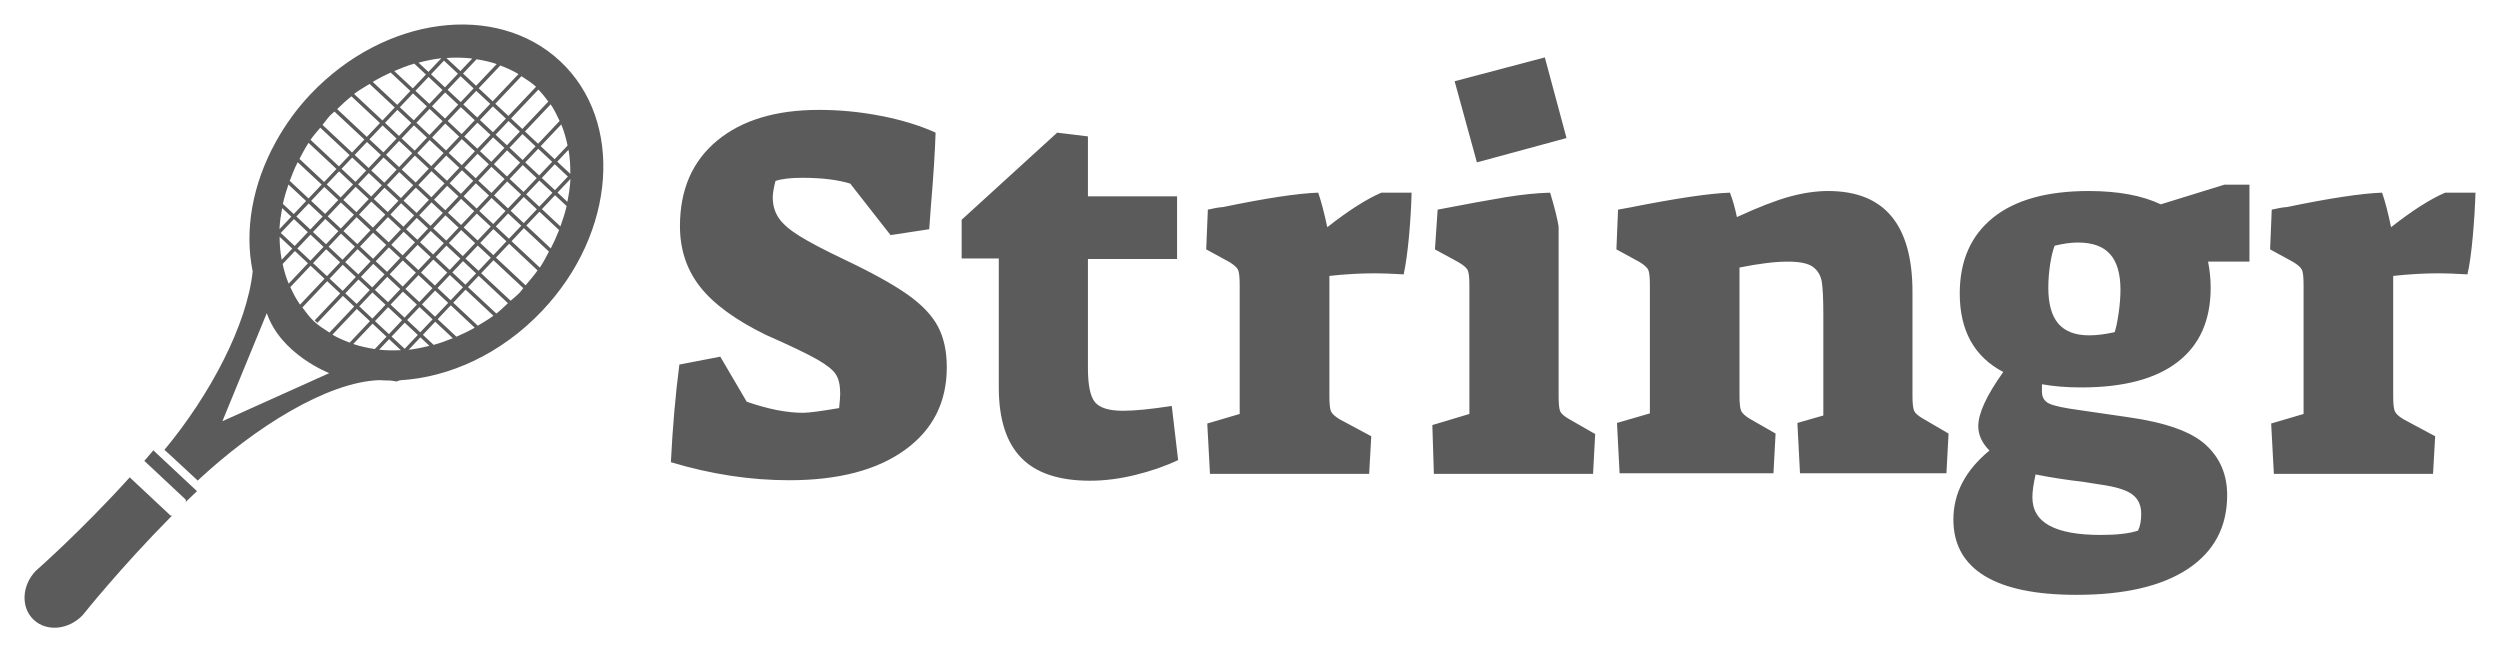
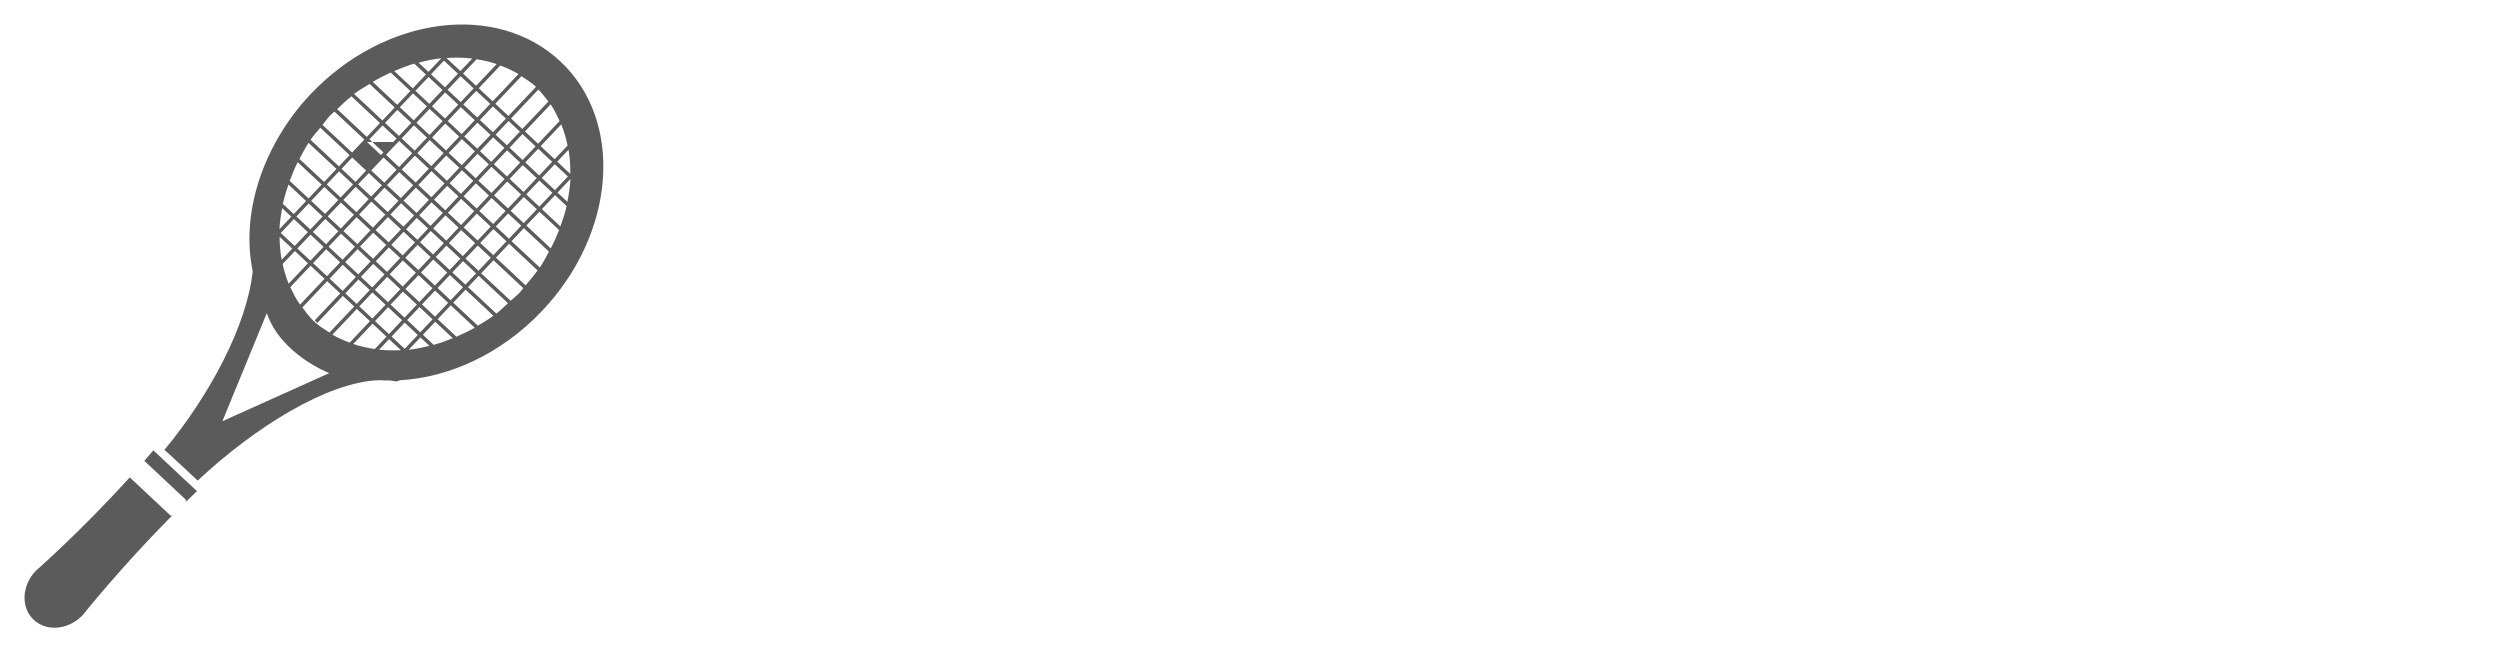
<svg xmlns="http://www.w3.org/2000/svg" version="1.0" x="0" y="0" width="2400" height="626.165" viewBox="40.429 91.195 259.141 67.611" preserveAspectRatio="xMidYMid meet" color-interpolation-filters="sRGB">
  <g>
    <defs>
      <linearGradient id="92" x1="0%" y1="0%" x2="100%" y2="0%">
        <stop offset="0%" stop-color="#fa71cd" />
        <stop offset="100%" stop-color="#9b59b6" />
      </linearGradient>
      <linearGradient id="93" x1="0%" y1="0%" x2="100%" y2="0%">
        <stop offset="0%" stop-color="#f9d423" />
        <stop offset="100%" stop-color="#f83600" />
      </linearGradient>
      <linearGradient id="94" x1="0%" y1="0%" x2="100%" y2="0%">
        <stop offset="0%" stop-color="#0064d2" />
        <stop offset="100%" stop-color="#1cb0f6" />
      </linearGradient>
      <linearGradient id="95" x1="0%" y1="0%" x2="100%" y2="0%">
        <stop offset="0%" stop-color="#f00978" />
        <stop offset="100%" stop-color="#3f51b1" />
      </linearGradient>
      <linearGradient id="96" x1="0%" y1="0%" x2="100%" y2="0%">
        <stop offset="0%" stop-color="#7873f5" />
        <stop offset="100%" stop-color="#ec77ab" />
      </linearGradient>
      <linearGradient id="97" x1="0%" y1="0%" x2="100%" y2="0%">
        <stop offset="0%" stop-color="#f9d423" />
        <stop offset="100%" stop-color="#e14fad" />
      </linearGradient>
      <linearGradient id="98" x1="0%" y1="0%" x2="100%" y2="0%">
        <stop offset="0%" stop-color="#009efd" />
        <stop offset="100%" stop-color="#2af598" />
      </linearGradient>
      <linearGradient id="99" x1="0%" y1="0%" x2="100%" y2="0%">
        <stop offset="0%" stop-color="#ffcc00" />
        <stop offset="100%" stop-color="#00b140" />
      </linearGradient>
      <linearGradient id="100" x1="0%" y1="0%" x2="100%" y2="0%">
        <stop offset="0%" stop-color="#d51007" />
        <stop offset="100%" stop-color="#ff8177" />
      </linearGradient>
      <linearGradient id="102" x1="0%" y1="0%" x2="100%" y2="0%">
        <stop offset="0%" stop-color="#a2b6df" />
        <stop offset="100%" stop-color="#0c3483" />
      </linearGradient>
      <linearGradient id="103" x1="0%" y1="0%" x2="100%" y2="0%">
        <stop offset="0%" stop-color="#7ac5d8" />
        <stop offset="100%" stop-color="#eea2a2" />
      </linearGradient>
      <linearGradient id="104" x1="0%" y1="0%" x2="100%" y2="0%">
        <stop offset="0%" stop-color="#00ecbc" />
        <stop offset="100%" stop-color="#007adf" />
      </linearGradient>
      <linearGradient id="105" x1="0%" y1="0%" x2="100%" y2="0%">
        <stop offset="0%" stop-color="#b88746" />
        <stop offset="100%" stop-color="#fdf5a6" />
      </linearGradient>
    </defs>
    <g fill="#5B5B5B" class="icon-text-wrapper icon-svg-group iconsvg" transform="translate(42.97,93.735)">
      <g class="iconsvg-imagesvg" transform="translate(0,0)">
        <g>
-           <rect fill="#5B5B5B" fill-opacity="0" stroke-width="2" x="0" y="0" width="60" height="62.529" class="image-rect" />
          <svg filter="url(#colors4162955776)" x="0" y="0" width="60" height="62.529" filtersec="colorsf4682296011" class="image-svg-svg primary" style="overflow: visible;">
            <svg version="1.1" x="0px" y="0px" viewBox="6.82 5 86.36 90" enable-background="new 0 0 100 100" xml:space="preserve">
-               <path d="M28.549,78.213c0.062,0.062,0.153,0.077,0.269,0.069c-7.704,7.772-13.307,14.824-13.307,14.824  c-2.1,2.215-5.373,2.529-7.312,0.721c-1.943-1.817-1.817-5.082,0.28-7.298c0,0,6.71-5.871,14.038-13.965L28.549,78.213z   M26.158,68.647c-0.046-0.046-0.069-0.092-0.096-0.138c-0.456,0.536-0.908,1.073-1.368,1.594l6.117,5.726  c0.084,0.085,0.104,0.223,0.062,0.406c0.56-0.544,1.119-1.08,1.69-1.625c-0.027-0.022-0.05-0.022-0.073-0.046L26.158,68.647z   M84.051,47.714c-6.074,6.416-13.851,9.95-21.216,10.363c-0.161,0.062-0.33,0.131-0.521,0.185c-0.314-0.069-0.637-0.107-0.97-0.146  c-0.533,0-1.069-0.016-1.591-0.054c-7.761,0.268-18.556,7.006-27.099,14.984c-0.003,0-0.003-0.008-0.003-0.008  s-4.887-4.553-4.959-4.575c6.868-8.263,12.333-18.696,13.168-26.628c-1.261-6.102-0.046-13.016,3.46-19.339l-0.011-0.015  l0.042-0.046c1.372-2.46,3.062-4.844,5.14-7.029C60.523,3.755,77.198,1.563,86.741,10.478C96.284,19.4,95.081,36.071,84.051,47.714z   M88.267,28.046l-1.924,2.031l1.468,1.379C88.041,30.307,88.213,29.172,88.267,28.046z M80.697,45  c0.203-0.207,0.346-0.452,0.537-0.667l-4.449-4.162l-1.836,1.939l4.396,4.108C79.789,45.805,80.272,45.453,80.697,45z   M44.856,35.535l1.767-1.863l-1.365-1.28C45.063,33.45,44.902,34.492,44.856,35.535z M52.418,18.564  c-0.426,0.453-0.747,0.951-1.139,1.411l4.407,4.124l1.836-1.939l-4.461-4.17C52.854,18.196,52.621,18.35,52.418,18.564z   M47.129,38.041l1.962-2.062l-2.081-1.947l-1.962,2.07L47.129,38.041z M44.876,36.668c0.007,1.173,0.103,2.315,0.31,3.435  l1.579-1.671L44.876,36.668z M47.524,38.417l1.951,1.824l1.958-2.069l-1.946-1.824L47.524,38.417z M61.152,37.497l1.835-1.939  l-1.946-1.824l-1.84,1.939L61.152,37.497z M58.833,36.063l-1.958,2.069l1.951,1.825l1.958-2.07L58.833,36.063z M67.399,35.043  l1.831-1.931l-1.686-1.579l-1.836,1.932L67.399,35.043z M65.341,33.856l-1.594,1.687l1.689,1.578l1.595-1.686L65.341,33.856z   M69.606,32.714l1.958-2.062l-1.689-1.579l-1.959,2.062L69.606,32.714z M71.933,30.261l1.836-1.939l-1.69-1.579l-1.836,1.939  L71.933,30.261z M71.688,26.375l-1.951-1.825l-1.835,1.939l1.946,1.824L71.688,26.375z M69.342,24.183l-2.081-1.947l-1.836,1.947  l2.081,1.947L69.342,24.183z M65.058,24.566l-1.959,2.069l2.081,1.939l1.959-2.062L65.058,24.566z M65.574,28.95l1.951,1.824  l1.958-2.069l-1.95-1.824L65.574,28.95z M65.203,29.341l-1.836,1.939l1.947,1.824l1.835-1.939L65.203,29.341z M62.999,31.664  l-1.594,1.687l1.95,1.816l1.595-1.679L62.999,31.664z M61.543,37.865l1.69,1.579l1.839-1.939l-1.689-1.579L61.543,37.865z   M63.624,39.811l1.954,1.824l1.84-1.938l-1.954-1.824L63.624,39.811z M67.786,39.313l1.591-1.687l-1.955-1.824l-1.594,1.679  L67.786,39.313z M69.744,37.244l1.836-1.939l-1.958-1.832l-1.832,1.939L69.744,37.244z M71.952,34.914l1.958-2.069l-1.954-1.832  l-1.959,2.069L71.952,34.914z M74.278,32.461l1.836-1.947l-1.955-1.824l-1.836,1.939L74.278,32.461z M76.485,30.13l1.959-2.069  l-1.959-1.832l-1.958,2.07L76.485,30.13z M76.095,25.861l-1.687-1.571l-1.962,2.062l1.69,1.587L76.095,25.861z M74.014,23.915  l-1.946-1.817l-1.963,2.07l1.951,1.824L74.014,23.915z M71.672,21.73l-2.081-1.955l-1.962,2.077l2.081,1.947L71.672,21.73z   M69.2,19.415l-1.951-1.824l-1.962,2.069l1.951,1.824L69.2,19.415z M64.919,20.051l-1.835,1.939l1.95,1.825l1.836-1.939  L64.919,20.051z M62.716,22.374l-1.959,2.07l1.951,1.824l1.958-2.07L62.716,22.374z M60.386,24.842l-1.836,1.932l1.951,1.824  l1.835-1.932L60.386,24.842z M60.892,28.965l2.081,1.939l1.836-1.932l-2.081-1.947L60.892,28.965z M60.523,29.349l-1.591,1.687  l2.077,1.947l1.595-1.686L60.523,29.349z M58.565,31.418l-1.84,1.939l2.081,1.947l1.84-1.939L58.565,31.418z M56.357,33.749  l-1.958,2.069l2.081,1.947l1.958-2.069L56.357,33.749z M54.035,36.202l-1.844,1.946l2.081,1.947l1.844-1.947L54.035,36.202z   M54.668,40.456l1.95,1.824l1.84-1.939l-1.951-1.824L54.668,40.456z M57.009,42.648l1.69,1.578l1.84-1.938l-1.687-1.579  L57.009,42.648z M60.907,41.904l1.958-2.069l-1.69-1.579l-1.958,2.062L60.907,41.904z M61.298,42.264l1.954,1.832l1.959-2.069  l-1.955-1.824L61.298,42.264z M63.644,44.457l2.081,1.946l1.958-2.062l-2.081-1.947L63.644,44.457z M68.051,43.951l1.839-1.939  l-2.081-1.947l-1.839,1.939L68.051,43.951z M70.254,41.621l1.595-1.679l-2.081-1.947l-1.595,1.687L70.254,41.621z M72.213,39.551  l1.835-1.939l-2.081-1.947l-1.835,1.939L72.213,39.551z M74.42,37.22l1.959-2.069l-2.078-1.939l-1.962,2.062L74.42,37.22z   M76.746,34.768l1.84-1.939l-2.081-1.947l-1.84,1.939L76.746,34.768z M78.954,32.438l1.958-2.07l-2.081-1.947l-1.958,2.069  L78.954,32.438z M81.276,29.985l1.962-2.069l-2.081-1.947l-1.962,2.069L81.276,29.985z M83.606,27.524l1.936-2.039l-2.081-1.947  l-1.932,2.039L83.606,27.524z M83.07,23.179l-1.955-1.832l-1.932,2.039l1.955,1.832L83.07,23.179z M78.812,23.776l-1.963,2.069  l1.959,1.832l1.958-2.069L78.812,23.776z M78.421,23.409l-1.689-1.572l-1.959,2.062l1.687,1.587L78.421,23.409z M76.34,21.469  l-1.95-1.824l-1.963,2.069l1.951,1.817L76.34,21.469z M73.995,19.277l-2.081-1.947l-1.959,2.07l2.081,1.947L73.995,19.277z   M71.522,16.962l-1.95-1.824l-1.963,2.069l1.955,1.824L71.522,16.962z M69.181,14.77l-2.084-1.947l-1.959,2.069l2.081,1.947  L69.181,14.77z M64.773,15.276l-1.958,2.07l2.081,1.947l1.962-2.07L64.773,15.276z M62.443,17.736l-1.836,1.939l2.081,1.947  l1.84-1.939L62.443,17.736z M60.24,20.059l-1.959,2.069l2.085,1.947l1.959-2.062L60.24,20.059z M57.91,22.527l-1.836,1.932  l2.085,1.947l1.832-1.939L57.91,22.527z M55.706,24.85l-1.591,1.679l2.081,1.947l1.595-1.679L55.706,24.85z M56.592,28.843  l1.95,1.824l1.591-1.678l-1.951-1.825L56.592,28.843z M56.224,29.226l-1.84,1.947l1.951,1.824l1.839-1.947L56.224,29.226z   M54.016,31.556l-1.958,2.07l1.95,1.824l1.959-2.069L54.016,31.556z M51.693,34.017l-1.839,1.939l1.947,1.824l1.844-1.946  L51.693,34.017z M49.866,40.601l2.081,1.946l1.959-2.069l-2.081-1.946L49.866,40.601z M52.341,42.916l1.951,1.824l1.958-2.069  l-1.95-1.824L52.341,42.916z M54.683,45.108l1.69,1.579l1.958-2.069l-1.689-1.579L54.683,45.108z M56.764,47.047l1.955,1.832  l1.962-2.07l-1.958-1.831L56.764,47.047z M61.049,46.426l1.839-1.947l-1.958-1.831l-1.84,1.946L61.049,46.426z M61.436,46.787  l2.081,1.947l1.84-1.947l-2.081-1.939L61.436,46.787z M63.907,49.093l1.955,1.832l1.84-1.938l-1.955-1.832L63.907,49.093z   M68.069,48.595l1.959-2.062l-1.955-1.832l-1.958,2.062L68.069,48.595z M70.396,46.143l1.84-1.939l-1.958-1.832l-1.836,1.939  L70.396,46.143z M72.6,43.813l1.595-1.679l-1.955-1.832l-1.594,1.686L72.6,43.813z M74.558,41.743l1.836-1.938l-1.954-1.824  l-1.836,1.938L74.558,41.743z M76.766,39.413l1.958-2.069l-1.954-1.824l-1.959,2.069L76.766,39.413z M79.092,36.96l1.84-1.939  l-1.959-1.832l-1.835,1.939L79.092,36.96z M81.3,34.63l1.958-2.062l-1.955-1.832l-1.958,2.062L81.3,34.63z M83.622,32.177  l1.962-2.07l-1.958-1.824l-1.959,2.062L83.622,32.177z M85.956,29.717l1.932-2.039l-1.959-1.832l-1.932,2.047L85.956,29.717z   M88.251,27.287c0.016-1.234-0.064-2.43-0.268-3.603l-1.683,1.778L88.251,27.287z M87.842,23.056  c-0.227-1.088-0.525-2.138-0.943-3.15l-3.069,3.242l2.081,1.947L87.842,23.056z M86.653,19.392  c-0.391-0.851-0.801-1.702-1.338-2.483l-3.832,4.047l1.958,1.832L86.653,19.392z M84.971,16.495c-0.46-0.621-0.935-1.227-1.49-1.786  l-4.074,4.308l1.687,1.571L84.971,16.495z M79.034,19.4l-1.932,2.039l1.69,1.579l1.932-2.039L79.034,19.4z M78.644,19.032  l-1.951-1.816l-1.932,2.031l1.951,1.824L78.644,19.032z M76.298,16.839L74.217,14.9l-1.932,2.031l2.081,1.947L76.298,16.839z   M76.67,16.457l3.844-4.062c-0.858-0.521-1.771-0.92-2.71-1.28l-3.219,3.396L76.67,16.457z M77.268,10.899  c-0.97-0.33-1.974-0.552-3.005-0.713l-2.02,2.131l1.951,1.824L77.268,10.899z M71.875,12.708l-1.932,2.039l1.951,1.824l1.932-2.039  L71.875,12.708z M71.484,12.34l-2.085-1.947l-1.932,2.039l2.085,1.947L71.484,12.34z M69.013,10.033  c-1.135,0.123-2.27,0.36-3.411,0.659l1.479,1.379L69.013,10.033z M64.969,10.838c-1.008,0.292-1.996,0.682-2.989,1.104l2.771,2.59  l1.958-2.069L64.969,10.838z M61.451,12.164c-0.908,0.414-1.798,0.874-2.679,1.403l3.656,3.418l1.958-2.07L61.451,12.164z   M58.305,13.866c-0.778,0.483-1.567,0.919-2.315,1.495l4.231,3.955l1.836-1.939L58.305,13.866z M55.591,15.713  c-0.735,0.583-1.433,1.242-2.127,1.909l4.431,4.146l1.958-2.069L55.591,15.713z M50.946,20.396c-0.49,0.598-1.027,1.181-1.456,1.809  l4.238,3.963l1.591-1.687L50.946,20.396z M49.195,22.657c-0.513,0.782-0.927,1.594-1.353,2.399l3.679,3.441l1.839-1.947  L49.195,22.657z M51.908,28.858l2.081,1.947l1.84-1.939l-2.081-1.955L51.908,28.858z M51.544,29.242l-1.962,2.069l2.085,1.947  l1.958-2.069L51.544,29.242z M49.218,31.702l-1.839,1.939l2.081,1.947l1.839-1.939L49.218,31.702z M48.831,31.334l-2.637-2.46  c-0.333,0.958-0.617,1.924-0.828,2.89l1.625,1.518L48.831,31.334z M45.328,40.731c0.226,1.012,0.51,1.993,0.9,2.936l2.878-3.043  l-1.947-1.824L45.328,40.731z M46.478,44.18c0.414,0.912,0.87,1.794,1.449,2.614l3.656-3.863l-2.084-1.947L46.478,44.18z   M48.275,47.215c0.536,0.706,1.046,1.434,1.713,2.055c0.713,0.667,1.525,1.181,2.33,1.694l3.687-3.895l-1.687-1.579l-3.809,4.024  l-0.391-0.375l3.805-4.017l-1.946-1.824L48.275,47.215z M52.755,51.278c0.816,0.483,1.69,0.844,2.579,1.181l3.021-3.197  l-1.959-1.824L52.755,51.278z M55.867,52.666c1.038,0.36,2.111,0.59,3.219,0.751l1.74-1.84l-2.081-1.947L55.867,52.666z   M61.19,51.194l1.958-2.078l-2.081-1.939l-1.958,2.069L61.19,51.194z M61.581,51.555l1.955,1.832l1.958-2.069l-1.954-1.833  L61.581,51.555z M64.13,53.532c1.035-0.115,2.065-0.337,3.104-0.59l-1.35-1.265L64.13,53.532z M67.862,52.796  c0.959-0.26,1.905-0.605,2.855-0.996l-2.625-2.454l-1.84,1.948L67.862,52.796z M71.255,51.577c0.923-0.405,1.831-0.828,2.732-1.341  l-3.572-3.342l-1.958,2.069L71.255,51.577z M74.451,49.937c0.785-0.476,1.574-0.928,2.326-1.487l-4.154-3.886l-1.84,1.939  L74.451,49.937z M77.214,48.127c0.605-0.459,1.157-1.026,1.732-1.548l-4.365-4.085l-1.595,1.686L77.214,48.127z M81.575,43.913  c0.629-0.729,1.249-1.465,1.79-2.224l-4.25-3.978l-1.959,2.069L81.575,43.913z M83.702,41.268c0.529-0.774,0.924-1.587,1.36-2.384  l-3.744-3.503l-1.836,1.946L83.702,41.268z M85.335,38.409c0.472-0.912,0.882-1.816,1.241-2.744l-2.932-2.736l-1.958,2.062  L85.335,38.409z M86.772,35.121c0.367-1.012,0.697-2.016,0.927-3.036l-1.729-1.617l-1.958,2.077L86.772,35.121z M83.131,14.287  c-0.666-0.621-1.429-1.088-2.177-1.571l-3.894,4.108l1.951,1.816l4.123-4.346L83.131,14.287z M69.775,9.995l-0.004,0.008  l2.081,1.947l1.771-1.87C72.366,9.926,71.082,9.903,69.775,9.995z M47.574,25.54c-0.464,0.919-0.839,1.847-1.184,2.79l2.805,2.621  l1.958-2.069L47.574,25.54z M52.287,57.012c0,0-7.205-2.751-9.32-8.953l-6.623,16.127L52.287,57.012z M62.969,53.586l-1.756-1.641  l-1.49,1.571C60.788,53.632,61.869,53.64,62.969,53.586z" />
+               <path d="M28.549,78.213c0.062,0.062,0.153,0.077,0.269,0.069c-7.704,7.772-13.307,14.824-13.307,14.824  c-2.1,2.215-5.373,2.529-7.312,0.721c-1.943-1.817-1.817-5.082,0.28-7.298c0,0,6.71-5.871,14.038-13.965L28.549,78.213z   M26.158,68.647c-0.046-0.046-0.069-0.092-0.096-0.138c-0.456,0.536-0.908,1.073-1.368,1.594l6.117,5.726  c0.084,0.085,0.104,0.223,0.062,0.406c0.56-0.544,1.119-1.08,1.69-1.625c-0.027-0.022-0.05-0.022-0.073-0.046L26.158,68.647z   M84.051,47.714c-6.074,6.416-13.851,9.95-21.216,10.363c-0.161,0.062-0.33,0.131-0.521,0.185c-0.314-0.069-0.637-0.107-0.97-0.146  c-0.533,0-1.069-0.016-1.591-0.054c-7.761,0.268-18.556,7.006-27.099,14.984c-0.003,0-0.003-0.008-0.003-0.008  s-4.887-4.553-4.959-4.575c6.868-8.263,12.333-18.696,13.168-26.628c-1.261-6.102-0.046-13.016,3.46-19.339l-0.011-0.015  l0.042-0.046c1.372-2.46,3.062-4.844,5.14-7.029C60.523,3.755,77.198,1.563,86.741,10.478C96.284,19.4,95.081,36.071,84.051,47.714z   M88.267,28.046l-1.924,2.031l1.468,1.379C88.041,30.307,88.213,29.172,88.267,28.046z M80.697,45  c0.203-0.207,0.346-0.452,0.537-0.667l-4.449-4.162l-1.836,1.939l4.396,4.108C79.789,45.805,80.272,45.453,80.697,45z   M44.856,35.535l1.767-1.863l-1.365-1.28C45.063,33.45,44.902,34.492,44.856,35.535z M52.418,18.564  c-0.426,0.453-0.747,0.951-1.139,1.411l4.407,4.124l1.836-1.939l-4.461-4.17C52.854,18.196,52.621,18.35,52.418,18.564z   M47.129,38.041l1.962-2.062l-2.081-1.947l-1.962,2.07L47.129,38.041z M44.876,36.668c0.007,1.173,0.103,2.315,0.31,3.435  l1.579-1.671L44.876,36.668z M47.524,38.417l1.951,1.824l1.958-2.069l-1.946-1.824L47.524,38.417z M61.152,37.497l1.835-1.939  l-1.946-1.824l-1.84,1.939L61.152,37.497z M58.833,36.063l-1.958,2.069l1.951,1.825l1.958-2.07L58.833,36.063z M67.399,35.043  l1.831-1.931l-1.686-1.579l-1.836,1.932L67.399,35.043z M65.341,33.856l-1.594,1.687l1.689,1.578l1.595-1.686L65.341,33.856z   M69.606,32.714l1.958-2.062l-1.689-1.579l-1.959,2.062L69.606,32.714z M71.933,30.261l1.836-1.939l-1.69-1.579l-1.836,1.939  L71.933,30.261z M71.688,26.375l-1.951-1.825l-1.835,1.939l1.946,1.824L71.688,26.375z M69.342,24.183l-2.081-1.947l-1.836,1.947  l2.081,1.947L69.342,24.183z M65.058,24.566l-1.959,2.069l2.081,1.939l1.959-2.062L65.058,24.566z M65.574,28.95l1.951,1.824  l1.958-2.069l-1.95-1.824L65.574,28.95z M65.203,29.341l-1.836,1.939l1.947,1.824l1.835-1.939L65.203,29.341z M62.999,31.664  l-1.594,1.687l1.95,1.816l1.595-1.679L62.999,31.664z M61.543,37.865l1.69,1.579l1.839-1.939l-1.689-1.579L61.543,37.865z   M63.624,39.811l1.954,1.824l1.84-1.938l-1.954-1.824L63.624,39.811z M67.786,39.313l1.591-1.687l-1.955-1.824l-1.594,1.679  L67.786,39.313z M69.744,37.244l1.836-1.939l-1.958-1.832l-1.832,1.939L69.744,37.244z M71.952,34.914l1.958-2.069l-1.954-1.832  l-1.959,2.069L71.952,34.914z M74.278,32.461l1.836-1.947l-1.955-1.824l-1.836,1.939L74.278,32.461z M76.485,30.13l1.959-2.069  l-1.959-1.832l-1.958,2.07L76.485,30.13z M76.095,25.861l-1.687-1.571l-1.962,2.062l1.69,1.587L76.095,25.861z M74.014,23.915  l-1.946-1.817l-1.963,2.07l1.951,1.824L74.014,23.915z M71.672,21.73l-2.081-1.955l-1.962,2.077l2.081,1.947L71.672,21.73z   M69.2,19.415l-1.951-1.824l-1.962,2.069l1.951,1.824L69.2,19.415z M64.919,20.051l-1.835,1.939l1.95,1.825l1.836-1.939  L64.919,20.051z M62.716,22.374l-1.959,2.07l1.951,1.824l1.958-2.07L62.716,22.374z M60.386,24.842l-1.836,1.932l1.951,1.824  l1.835-1.932L60.386,24.842z M60.892,28.965l2.081,1.939l1.836-1.932l-2.081-1.947L60.892,28.965z M60.523,29.349l-1.591,1.687  l2.077,1.947l1.595-1.686L60.523,29.349z M58.565,31.418l-1.84,1.939l2.081,1.947l1.84-1.939L58.565,31.418z M56.357,33.749  l-1.958,2.069l2.081,1.947l1.958-2.069L56.357,33.749z M54.035,36.202l-1.844,1.946l2.081,1.947l1.844-1.947L54.035,36.202z   M54.668,40.456l1.95,1.824l1.84-1.939l-1.951-1.824L54.668,40.456z M57.009,42.648l1.69,1.578l1.84-1.938l-1.687-1.579  L57.009,42.648z M60.907,41.904l1.958-2.069l-1.69-1.579l-1.958,2.062L60.907,41.904z M61.298,42.264l1.954,1.832l1.959-2.069  l-1.955-1.824L61.298,42.264z M63.644,44.457l2.081,1.946l1.958-2.062l-2.081-1.947L63.644,44.457z M68.051,43.951l1.839-1.939  l-2.081-1.947l-1.839,1.939L68.051,43.951z M70.254,41.621l1.595-1.679l-2.081-1.947l-1.595,1.687L70.254,41.621z M72.213,39.551  l1.835-1.939l-2.081-1.947l-1.835,1.939L72.213,39.551z M74.42,37.22l1.959-2.069l-2.078-1.939l-1.962,2.062L74.42,37.22z   M76.746,34.768l1.84-1.939l-2.081-1.947l-1.84,1.939L76.746,34.768z M78.954,32.438l1.958-2.07l-2.081-1.947l-1.958,2.069  L78.954,32.438z M81.276,29.985l1.962-2.069l-2.081-1.947l-1.962,2.069L81.276,29.985z M83.606,27.524l1.936-2.039l-2.081-1.947  l-1.932,2.039L83.606,27.524z M83.07,23.179l-1.955-1.832l-1.932,2.039l1.955,1.832L83.07,23.179z M78.812,23.776l-1.963,2.069  l1.959,1.832l1.958-2.069L78.812,23.776z M78.421,23.409l-1.689-1.572l-1.959,2.062l1.687,1.587L78.421,23.409z M76.34,21.469  l-1.95-1.824l-1.963,2.069l1.951,1.817L76.34,21.469z M73.995,19.277l-2.081-1.947l-1.959,2.07l2.081,1.947L73.995,19.277z   M71.522,16.962l-1.95-1.824l-1.963,2.069l1.955,1.824L71.522,16.962z M69.181,14.77l-2.084-1.947l-1.959,2.069l2.081,1.947  L69.181,14.77z M64.773,15.276l-1.958,2.07l2.081,1.947l1.962-2.07L64.773,15.276z M62.443,17.736l-1.836,1.939l2.081,1.947  l1.84-1.939L62.443,17.736z M60.24,20.059l-1.959,2.069l2.085,1.947l1.959-2.062L60.24,20.059z M57.91,22.527l2.085,1.947l1.832-1.939L57.91,22.527z M55.706,24.85l-1.591,1.679l2.081,1.947l1.595-1.679L55.706,24.85z M56.592,28.843  l1.95,1.824l1.591-1.678l-1.951-1.825L56.592,28.843z M56.224,29.226l-1.84,1.947l1.951,1.824l1.839-1.947L56.224,29.226z   M54.016,31.556l-1.958,2.07l1.95,1.824l1.959-2.069L54.016,31.556z M51.693,34.017l-1.839,1.939l1.947,1.824l1.844-1.946  L51.693,34.017z M49.866,40.601l2.081,1.946l1.959-2.069l-2.081-1.946L49.866,40.601z M52.341,42.916l1.951,1.824l1.958-2.069  l-1.95-1.824L52.341,42.916z M54.683,45.108l1.69,1.579l1.958-2.069l-1.689-1.579L54.683,45.108z M56.764,47.047l1.955,1.832  l1.962-2.07l-1.958-1.831L56.764,47.047z M61.049,46.426l1.839-1.947l-1.958-1.831l-1.84,1.946L61.049,46.426z M61.436,46.787  l2.081,1.947l1.84-1.947l-2.081-1.939L61.436,46.787z M63.907,49.093l1.955,1.832l1.84-1.938l-1.955-1.832L63.907,49.093z   M68.069,48.595l1.959-2.062l-1.955-1.832l-1.958,2.062L68.069,48.595z M70.396,46.143l1.84-1.939l-1.958-1.832l-1.836,1.939  L70.396,46.143z M72.6,43.813l1.595-1.679l-1.955-1.832l-1.594,1.686L72.6,43.813z M74.558,41.743l1.836-1.938l-1.954-1.824  l-1.836,1.938L74.558,41.743z M76.766,39.413l1.958-2.069l-1.954-1.824l-1.959,2.069L76.766,39.413z M79.092,36.96l1.84-1.939  l-1.959-1.832l-1.835,1.939L79.092,36.96z M81.3,34.63l1.958-2.062l-1.955-1.832l-1.958,2.062L81.3,34.63z M83.622,32.177  l1.962-2.07l-1.958-1.824l-1.959,2.062L83.622,32.177z M85.956,29.717l1.932-2.039l-1.959-1.832l-1.932,2.047L85.956,29.717z   M88.251,27.287c0.016-1.234-0.064-2.43-0.268-3.603l-1.683,1.778L88.251,27.287z M87.842,23.056  c-0.227-1.088-0.525-2.138-0.943-3.15l-3.069,3.242l2.081,1.947L87.842,23.056z M86.653,19.392  c-0.391-0.851-0.801-1.702-1.338-2.483l-3.832,4.047l1.958,1.832L86.653,19.392z M84.971,16.495c-0.46-0.621-0.935-1.227-1.49-1.786  l-4.074,4.308l1.687,1.571L84.971,16.495z M79.034,19.4l-1.932,2.039l1.69,1.579l1.932-2.039L79.034,19.4z M78.644,19.032  l-1.951-1.816l-1.932,2.031l1.951,1.824L78.644,19.032z M76.298,16.839L74.217,14.9l-1.932,2.031l2.081,1.947L76.298,16.839z   M76.67,16.457l3.844-4.062c-0.858-0.521-1.771-0.92-2.71-1.28l-3.219,3.396L76.67,16.457z M77.268,10.899  c-0.97-0.33-1.974-0.552-3.005-0.713l-2.02,2.131l1.951,1.824L77.268,10.899z M71.875,12.708l-1.932,2.039l1.951,1.824l1.932-2.039  L71.875,12.708z M71.484,12.34l-2.085-1.947l-1.932,2.039l2.085,1.947L71.484,12.34z M69.013,10.033  c-1.135,0.123-2.27,0.36-3.411,0.659l1.479,1.379L69.013,10.033z M64.969,10.838c-1.008,0.292-1.996,0.682-2.989,1.104l2.771,2.59  l1.958-2.069L64.969,10.838z M61.451,12.164c-0.908,0.414-1.798,0.874-2.679,1.403l3.656,3.418l1.958-2.07L61.451,12.164z   M58.305,13.866c-0.778,0.483-1.567,0.919-2.315,1.495l4.231,3.955l1.836-1.939L58.305,13.866z M55.591,15.713  c-0.735,0.583-1.433,1.242-2.127,1.909l4.431,4.146l1.958-2.069L55.591,15.713z M50.946,20.396c-0.49,0.598-1.027,1.181-1.456,1.809  l4.238,3.963l1.591-1.687L50.946,20.396z M49.195,22.657c-0.513,0.782-0.927,1.594-1.353,2.399l3.679,3.441l1.839-1.947  L49.195,22.657z M51.908,28.858l2.081,1.947l1.84-1.939l-2.081-1.955L51.908,28.858z M51.544,29.242l-1.962,2.069l2.085,1.947  l1.958-2.069L51.544,29.242z M49.218,31.702l-1.839,1.939l2.081,1.947l1.839-1.939L49.218,31.702z M48.831,31.334l-2.637-2.46  c-0.333,0.958-0.617,1.924-0.828,2.89l1.625,1.518L48.831,31.334z M45.328,40.731c0.226,1.012,0.51,1.993,0.9,2.936l2.878-3.043  l-1.947-1.824L45.328,40.731z M46.478,44.18c0.414,0.912,0.87,1.794,1.449,2.614l3.656-3.863l-2.084-1.947L46.478,44.18z   M48.275,47.215c0.536,0.706,1.046,1.434,1.713,2.055c0.713,0.667,1.525,1.181,2.33,1.694l3.687-3.895l-1.687-1.579l-3.809,4.024  l-0.391-0.375l3.805-4.017l-1.946-1.824L48.275,47.215z M52.755,51.278c0.816,0.483,1.69,0.844,2.579,1.181l3.021-3.197  l-1.959-1.824L52.755,51.278z M55.867,52.666c1.038,0.36,2.111,0.59,3.219,0.751l1.74-1.84l-2.081-1.947L55.867,52.666z   M61.19,51.194l1.958-2.078l-2.081-1.939l-1.958,2.069L61.19,51.194z M61.581,51.555l1.955,1.832l1.958-2.069l-1.954-1.833  L61.581,51.555z M64.13,53.532c1.035-0.115,2.065-0.337,3.104-0.59l-1.35-1.265L64.13,53.532z M67.862,52.796  c0.959-0.26,1.905-0.605,2.855-0.996l-2.625-2.454l-1.84,1.948L67.862,52.796z M71.255,51.577c0.923-0.405,1.831-0.828,2.732-1.341  l-3.572-3.342l-1.958,2.069L71.255,51.577z M74.451,49.937c0.785-0.476,1.574-0.928,2.326-1.487l-4.154-3.886l-1.84,1.939  L74.451,49.937z M77.214,48.127c0.605-0.459,1.157-1.026,1.732-1.548l-4.365-4.085l-1.595,1.686L77.214,48.127z M81.575,43.913  c0.629-0.729,1.249-1.465,1.79-2.224l-4.25-3.978l-1.959,2.069L81.575,43.913z M83.702,41.268c0.529-0.774,0.924-1.587,1.36-2.384  l-3.744-3.503l-1.836,1.946L83.702,41.268z M85.335,38.409c0.472-0.912,0.882-1.816,1.241-2.744l-2.932-2.736l-1.958,2.062  L85.335,38.409z M86.772,35.121c0.367-1.012,0.697-2.016,0.927-3.036l-1.729-1.617l-1.958,2.077L86.772,35.121z M83.131,14.287  c-0.666-0.621-1.429-1.088-2.177-1.571l-3.894,4.108l1.951,1.816l4.123-4.346L83.131,14.287z M69.775,9.995l-0.004,0.008  l2.081,1.947l1.771-1.87C72.366,9.926,71.082,9.903,69.775,9.995z M47.574,25.54c-0.464,0.919-0.839,1.847-1.184,2.79l2.805,2.621  l1.958-2.069L47.574,25.54z M52.287,57.012c0,0-7.205-2.751-9.32-8.953l-6.623,16.127L52.287,57.012z M62.969,53.586l-1.756-1.641  l-1.49,1.571C60.788,53.632,61.869,53.64,62.969,53.586z" />
            </svg>
          </svg>
          <defs>
            <filter id="colors4162955776">
              <feColorMatrix type="matrix" values="0 0 0 0 0.938  0 0 0 0 0.512  0 0 0 0 0.336  0 0 0 1 0" class="icon-feColorMatrix " />
            </filter>
            <filter id="colorsf4682296011">
              <feColorMatrix type="matrix" values="0 0 0 0 0.996  0 0 0 0 0.996  0 0 0 0 0.996  0 0 0 1 0" class="icon-fecolormatrix" />
            </filter>
            <filter id="colorsb1623059756">
              <feColorMatrix type="matrix" values="0 0 0 0 0  0 0 0 0 0  0 0 0 0 0  0 0 0 1 0" class="icon-fecolormatrix" />
            </filter>
          </defs>
        </g>
      </g>
      <g transform="translate(67,3.41)">
        <g fill-rule="" class="tp-name iconsvg-namesvg">
          <g transform="scale(1)">
            <g>
-               <path d="M13.8 0.66Q7.75 0.66 1.54-1.21L1.54-1.21Q1.81-6.66 2.42-11.33L2.42-11.33 6.66-12.15 9.4-7.48Q12.71-6.33 15.23-6.33L15.23-6.33Q16.11-6.33 18.98-6.82L18.98-6.82Q19.09-7.92 19.09-8.3L19.09-8.3Q19.09-9.63 18.64-10.31 18.21-11 16.72-11.85 15.23-12.71 11.38-14.41L11.38-14.41Q6.66-16.72 4.57-19.39 2.48-22.05 2.48-25.68L2.48-25.68Q2.48-31.35 6.33-34.54 10.18-37.73 16.89-37.73L16.89-37.73Q20.13-37.73 23.35-37.1 26.57-36.47 28.98-35.37L28.98-35.37Q28.88-32.29 28.49-27.72L28.49-27.72 28.32-25.36 24.31-24.75 20.13-30.09Q18.15-30.69 15.18-30.69L15.18-30.69Q13.31-30.69 12.38-30.36L12.38-30.36Q12.1-29.26 12.1-28.66L12.1-28.66Q12.1-27.45 12.71-26.54 13.31-25.63 14.85-24.67 16.39-23.71 19.41-22.27L19.41-22.27Q23.82-20.18 26.07-18.59 28.32-17 29.23-15.26 30.14-13.53 30.14-11.05L30.14-11.05Q30.14-5.61 25.8-2.48 21.45 0.66 13.8 0.66L13.8 0.66ZM44.99 0.71Q40.15 0.71 37.84-1.68 35.53-4.07 35.53-8.96L35.53-8.96 35.53-22.33 31.68-22.33 31.68-26.34 41.58-35.37 44.77-34.98 44.77-28.77 54.01-28.77 54.01-22.27 44.77-22.27 44.77-10.95Q44.77-8.3 45.51-7.42 46.26-6.54 48.4-6.54L48.4-6.54Q50.22-6.54 53.46-7.04L53.46-7.04 54.12-1.43Q52.14-0.49 49.69 0.11 47.25 0.71 44.99 0.71L44.99 0.71ZM57.42 0L57.14-5.22 60.5-6.21 60.5-19.58Q60.5-20.79 60.33-21.15 60.17-21.5 59.45-21.95L59.45-21.95 57.03-23.27 57.2-27.39Q58.13-27.61 58.79-27.66L58.79-27.66Q65.45-29.04 68.64-29.15L68.64-29.15Q69.13-27.72 69.58-25.57L69.58-25.57Q72.88-28.16 75.19-29.15L75.19-29.15 78.32-29.15Q78.27-27.06 78.05-24.61 77.82-22.16 77.5-20.68L77.5-20.68Q75.52-20.79 74.58-20.79L74.58-20.79Q72.27-20.79 69.8-20.52L69.8-20.52 69.8-8.03Q69.8-6.88 69.96-6.49 70.13-6.11 70.84-5.67L70.84-5.67 74.14-3.9 73.92 0 57.42 0ZM85.09-32.29L82.78-40.7 92.13-43.17 94.38-34.81 85.09-32.29ZM80.63 0L80.47-5.06 84.31-6.21 84.31-19.58Q84.31-20.79 84.12-21.15 83.93-21.5 83.16-21.95L83.16-21.95 80.74-23.27 81.02-27.39Q85.58-28.27 88.08-28.68 90.59-29.09 92.68-29.15L92.68-29.15Q93.39-26.79 93.56-25.63L93.56-25.63 93.56-8.03Q93.56-6.88 93.72-6.49 93.89-6.11 94.66-5.67L94.66-5.67 97.35-4.13 97.13 0 80.63 0ZM99.88-0.06L99.61-5.28 103.02-6.27 103.02-19.58Q103.02-20.79 102.85-21.15 102.69-21.5 101.97-21.95L101.97-21.95 99.55-23.27 99.72-27.39 100.93-27.61Q108.13-29.04 111.32-29.15L111.32-29.15Q111.76-28 112.04-26.62L112.04-26.62Q115.39-28.16 117.51-28.74 119.63-29.32 121.5-29.32L121.5-29.32Q130.24-29.32 130.24-18.86L130.24-18.86 130.24-8.09Q130.24-6.93 130.41-6.54 130.57-6.16 131.34-5.72L131.34-5.72 133.98-4.18 133.76-0.06 118.58-0.06 118.31-5.28 121-6.05 121-16.45Q121-18.92 120.84-19.91 120.67-20.9 119.93-21.45 119.19-22 117.32-22L117.32-22Q115.34-22 112.31-21.39L112.31-21.39 112.31-8.09Q112.31-6.93 112.48-6.54 112.64-6.16 113.36-5.72L113.36-5.72 116.05-4.18 115.83-0.06 99.88-0.06ZM147.24 12.54Q140.91 12.54 137.69 10.56 134.48 8.58 134.48 4.73L134.48 4.73Q134.48 0.66 138.22-2.42L138.22-2.42Q137.06-3.58 137.06-4.95L137.06-4.95Q137.06-6.93 139.65-10.56L139.65-10.56Q135.14-12.93 135.14-18.7L135.14-18.7Q135.14-23.76 138.57-26.54 142.01-29.32 148.5-29.32L148.5-29.32Q153.07-29.32 155.98-27.94L155.98-27.94 162.58-29.98 165.17-29.98 165.17-22 160.88-22Q161.15-20.63 161.15-19.3L161.15-19.3Q161.15-14.24 157.74-11.61 154.33-8.96 147.73-8.96L147.73-8.96Q145.48-8.96 143.66-9.29L143.66-9.29 143.66-8.53Q143.66-7.65 144.4-7.29 145.15-6.93 147.62-6.6L147.62-6.6 152.57-5.88Q158.4-5.06 160.63-3.02 162.86-0.99 162.86 2.2L162.86 2.2Q162.86 7.15 158.79 9.85 154.72 12.54 147.24 12.54L147.24 12.54ZM148.56-14.36Q149.71-14.36 151.2-14.69L151.2-14.69Q151.42-15.35 151.61-16.66 151.8-17.98 151.8-19.09L151.8-19.09Q151.8-21.56 150.73-22.77 149.66-23.98 147.4-23.98L147.4-23.98Q146.3-23.98 144.98-23.65L144.98-23.65Q144.71-22.99 144.51-21.73 144.32-20.46 144.32-19.3L144.32-19.3Q144.32-16.77 145.37-15.56 146.41-14.36 148.56-14.36L148.56-14.36ZM149.77 6.33Q152.3 6.33 153.62 5.88L153.62 5.88Q153.95 5.22 153.95 4.13L153.95 4.13Q153.95 2.81 153.01 2.12 152.08 1.43 149.66 1.1L149.66 1.1 147.9 0.82Q145.48 0.55 143 0.06L143 0.06Q142.67 1.54 142.67 2.42L142.67 2.42Q142.67 4.4 144.43 5.36 146.19 6.33 149.77 6.33L149.77 6.33ZM167.7 0L167.42-5.22 170.78-6.21 170.78-19.58Q170.78-20.79 170.61-21.15 170.45-21.5 169.73-21.95L169.73-21.95 167.31-23.27 167.48-27.39Q168.41-27.61 169.07-27.66L169.07-27.66Q175.73-29.04 178.92-29.15L178.92-29.15Q179.41-27.72 179.85-25.57L179.85-25.57Q183.15-28.16 185.46-29.15L185.46-29.15 188.6-29.15Q188.54-27.06 188.32-24.61 188.1-22.16 187.77-20.68L187.77-20.68Q185.79-20.79 184.86-20.79L184.86-20.79Q182.55-20.79 180.07-20.52L180.07-20.52 180.07-8.03Q180.07-6.88 180.24-6.49 180.4-6.11 181.12-5.67L181.12-5.67 184.42-3.9 184.2 0 167.7 0Z" transform="translate(-1.54, 43.17)" />
-             </g>
+               </g>
          </g>
        </g>
      </g>
    </g>
    <defs v-gra="od" />
  </g>
</svg>